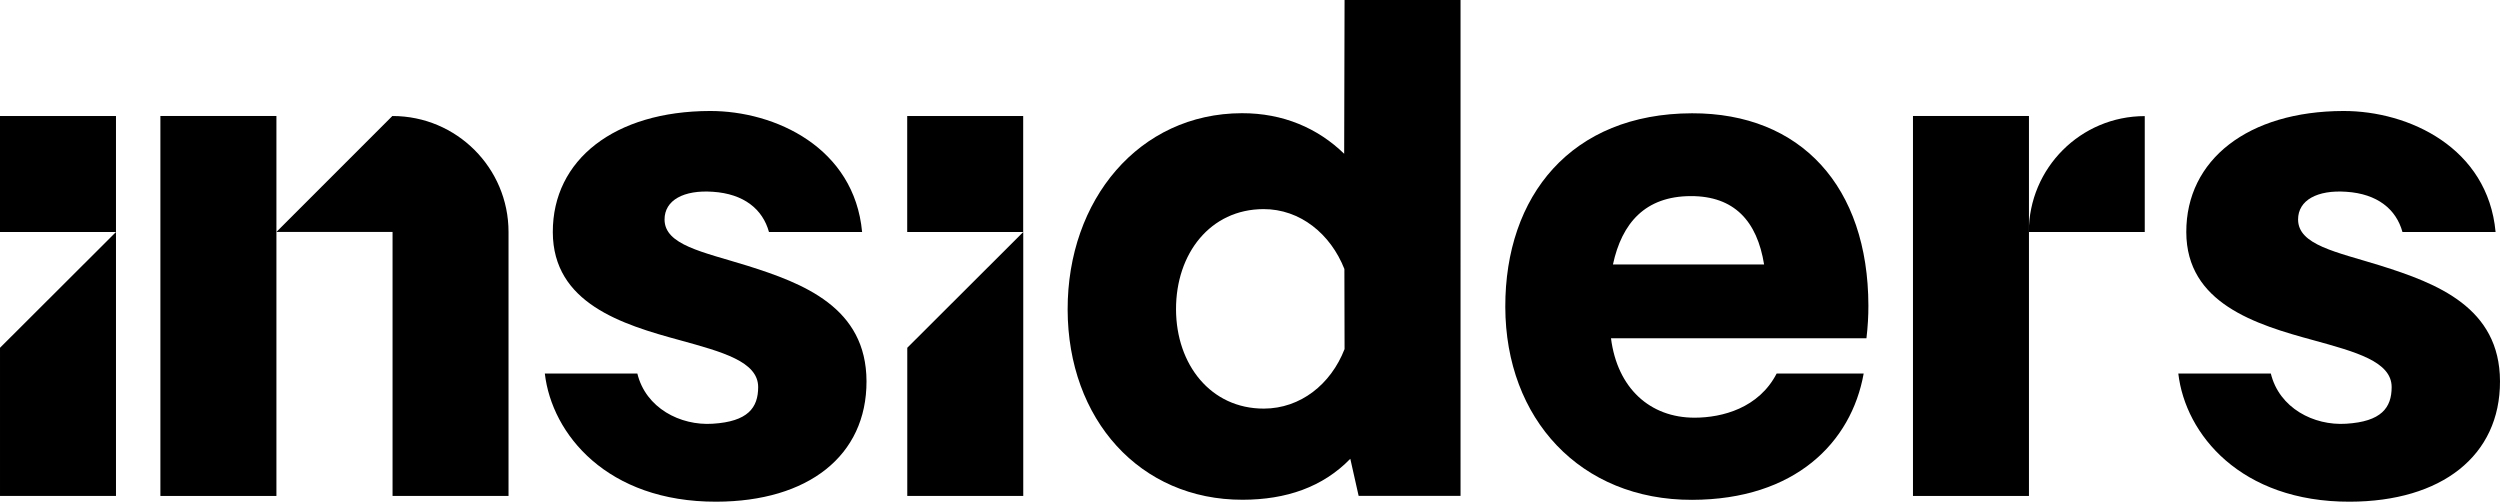
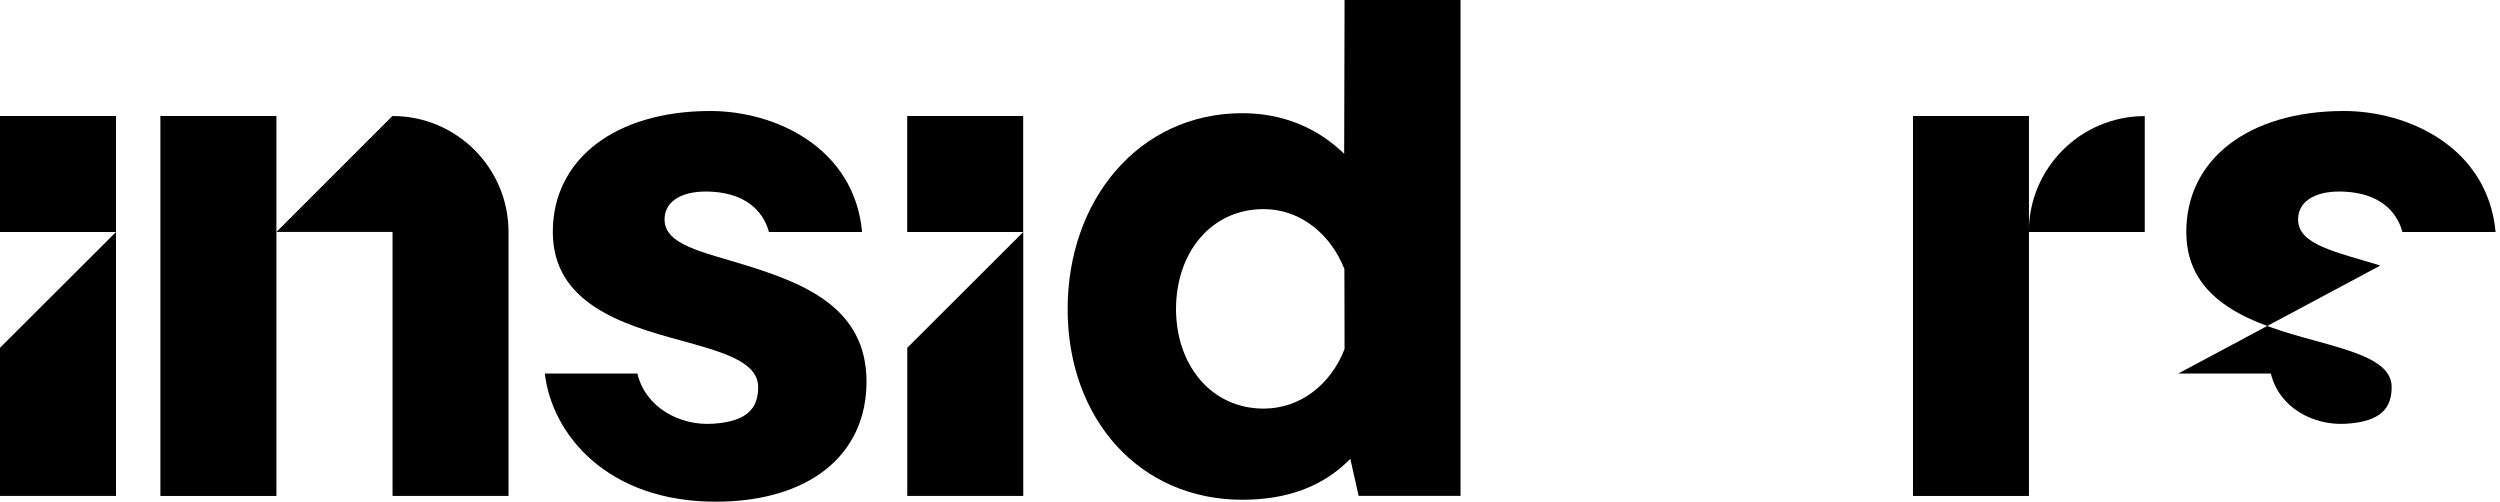
<svg xmlns="http://www.w3.org/2000/svg" xmlns:ns1="http://sodipodi.sourceforge.net/DTD/sodipodi-0.dtd" xmlns:ns2="http://www.inkscape.org/namespaces/inkscape" id="Calque_1" viewBox="0 0 1000 200.678" version="1.1" ns1:docname="Insiders_Logotype_Black_RGB.svg" width="1000" height="200.678" ns2:version="0.92.4 (5da689c313, 2019-01-14)">
  <defs id="defs29" />
  <ns1:namedview pagecolor="#ffffff" bordercolor="#111111" borderopacity="1" objecttolerance="10" gridtolerance="10" guidetolerance="10" ns2:pageopacity="0" ns2:pageshadow="2" ns2:window-width="1920" ns2:window-height="1017" id="namedview27" showgrid="false" fit-margin-top="0" fit-margin-left="0" fit-margin-right="0" fit-margin-bottom="0" ns2:zoom="0.57439349" ns2:cx="283.46" ns2:cy="56.880178" ns2:window-x="1912" ns2:window-y="-8" ns2:window-maximized="1" ns2:current-layer="Calque_1" />
  <path d="m 298.714,106.221 c -17.692,-5.486 -32.879,-8.22 -32.896,-18.433 0,-7.726 7.708,-11.889 19.315,-11.077 12.435,0.811 19.95,6.985 22.454,16.087 h 37.253 c -3.104,-33.673 -34.643,-48.454 -60.872,-48.401 -38.1,0.088 -62.918,19.456 -62.847,48.454 0.053,28.434 27.693,36.953 50.906,43.25 16.845,4.657 31.221,8.502 31.238,18.715 0,8.29 -4.11,13.811 -18.186,14.676 -12.982,0.847 -26.793,-6.279 -30.145,-20.091 H 217.928 c 2.805,24.289 24.959,51.382 68.58,51.276 36.724,-0.071 60.166,-18.344 60.096,-48.172 -0.07,-29.545 -25.206,-39.158 -47.872,-46.284 z" id="path2" ns2:connector-curvature="0" style="stroke-width:1.764" />
-   <path d="m 676.785,45.314 c -48.33,0.106 -74.771,33.02 -74.665,77.47 0.088,44.732 29.986,77.258 74.718,77.152 41.151,-0.088 63.712,-22.913 68.633,-50.535 h -34.801 c -7.144,13.829 -21.749,17.656 -32.791,17.674 -17.956,0.035 -30.956,-11.889 -33.479,-31.768 h 102.182 c 0.547,-4.692 0.794,-8.961 0.776,-13.106 -0.106,-47.501 -26.952,-76.994 -70.573,-76.888 z m -31.609,60.484 c 3.563,-16.581 12.912,-27.305 31.133,-27.358 17.392,-0.035 26.529,9.966 29.333,27.358 z" id="path4" ns2:connector-curvature="0" style="stroke-width:1.764" />
  <rect x="362.884" y="46.408" width="46.39" height="46.39" id="rect6" style="stroke-width:1.764" />
  <polygon points="210.4,86.19 210.4,119.79 236.7,119.79 236.7,59.94 " id="polygon8" transform="matrix(1.764,0,0,1.764,-8.237,-12.929)" />
  <polygon points="67.35,59.94 67.35,33.63 41.04,33.63 41.04,119.79 67.35,119.79 " id="polygon10" transform="matrix(1.764,0,0,1.764,-8.237,-12.929)" />
  <path d="m 157.021,46.39 h -0.071 l -46.39,46.39 h 46.461 V 198.367 h 46.39 V 92.798 c 0,-25.629 -20.779,-46.39 -46.39,-46.39 z" id="path12" ns2:connector-curvature="0" style="stroke-width:1.764" />
  <rect x="1.2329394e-07" y="46.408" width="46.39" height="46.39" id="rect14" style="stroke-width:1.764" />
  <polygon points="4.67,86.19 4.67,119.79 30.97,119.79 30.97,59.94 " id="polygon16" transform="matrix(1.764,0,0,1.764,-8.237,-12.929)" />
  <polygon points="464.75,59.94 464.75,33.63 438.45,33.63 438.45,119.79 464.75,119.79 " id="polygon18" transform="matrix(1.764,0,0,1.764,-8.237,-12.929)" />
  <path d="m 811.529,92.798 h 46.373 V 46.443 c -25.594,0 -46.355,20.761 -46.373,46.355 z" id="path20" ns2:connector-curvature="0" style="stroke-width:1.764" />
-   <path d="m 952.128,106.221 c -17.692,-5.486 -32.879,-8.22 -32.896,-18.433 0,-7.726 7.708,-11.889 19.297,-11.077 12.435,0.811 19.95,6.985 22.454,16.087 H 998.236 c -3.104,-33.673 -34.643,-48.454 -60.872,-48.401 -38.1,0.088 -62.918,19.456 -62.847,48.454 0.053,28.434 27.693,36.953 50.906,43.25 16.845,4.657 31.221,8.502 31.238,18.715 0,8.29 -4.11,13.811 -18.186,14.676 -12.982,0.847 -26.793,-6.279 -30.145,-20.091 h -37.006 c 2.805,24.289 24.959,51.382 68.58,51.276 36.724,-0.071 60.166,-18.344 60.096,-48.172 -0.071,-29.545 -25.206,-39.158 -47.872,-46.284 z" id="path22" ns2:connector-curvature="0" style="stroke-width:1.764" />
+   <path d="m 952.128,106.221 c -17.692,-5.486 -32.879,-8.22 -32.896,-18.433 0,-7.726 7.708,-11.889 19.297,-11.077 12.435,0.811 19.95,6.985 22.454,16.087 H 998.236 c -3.104,-33.673 -34.643,-48.454 -60.872,-48.401 -38.1,0.088 -62.918,19.456 -62.847,48.454 0.053,28.434 27.693,36.953 50.906,43.25 16.845,4.657 31.221,8.502 31.238,18.715 0,8.29 -4.11,13.811 -18.186,14.676 -12.982,0.847 -26.793,-6.279 -30.145,-20.091 h -37.006 z" id="path22" ns2:connector-curvature="0" style="stroke-width:1.764" />
  <path d="m 537.65,61.489 c -10.513,-10.195 -24.342,-16.245 -40.905,-16.21 -41.151,0.088 -69.779,34.66 -69.691,78.563 0.088,43.903 28.875,76.147 70.026,76.059 17.392,-0.035 32.015,-5.045 43.039,-16.387 l 3.334,14.834 h 40.763 V 0 h -46.39 L 537.668,61.489 Z M 505.565,163.442 c -21.255,0.053 -35.101,-17.604 -35.154,-39.687 -0.053,-22.366 13.723,-40.058 34.978,-40.111 14.64,-0.035 26.811,9.878 32.367,23.954 l 0.071,32.032 c -5.486,14.093 -17.621,23.777 -32.261,23.812 z" id="path24" ns2:connector-curvature="0" style="stroke-width:1.764" />
</svg>